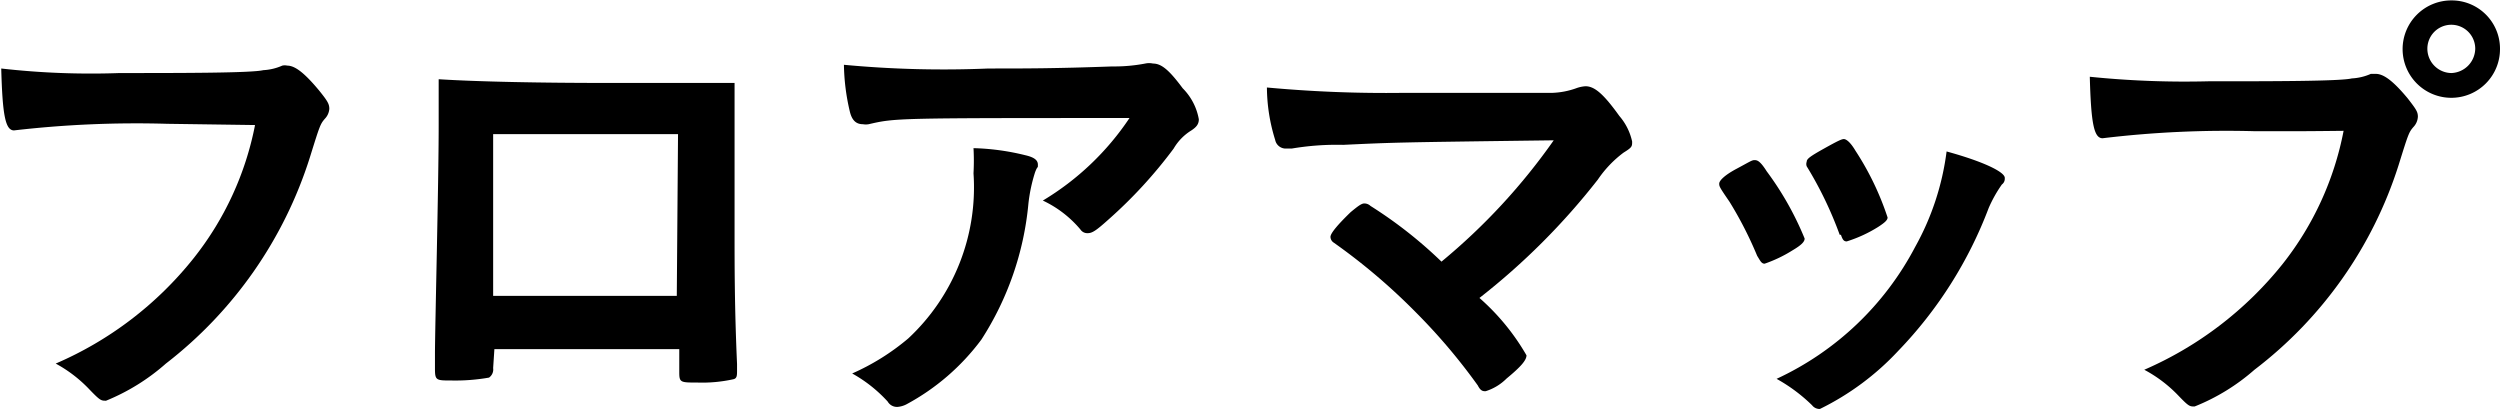
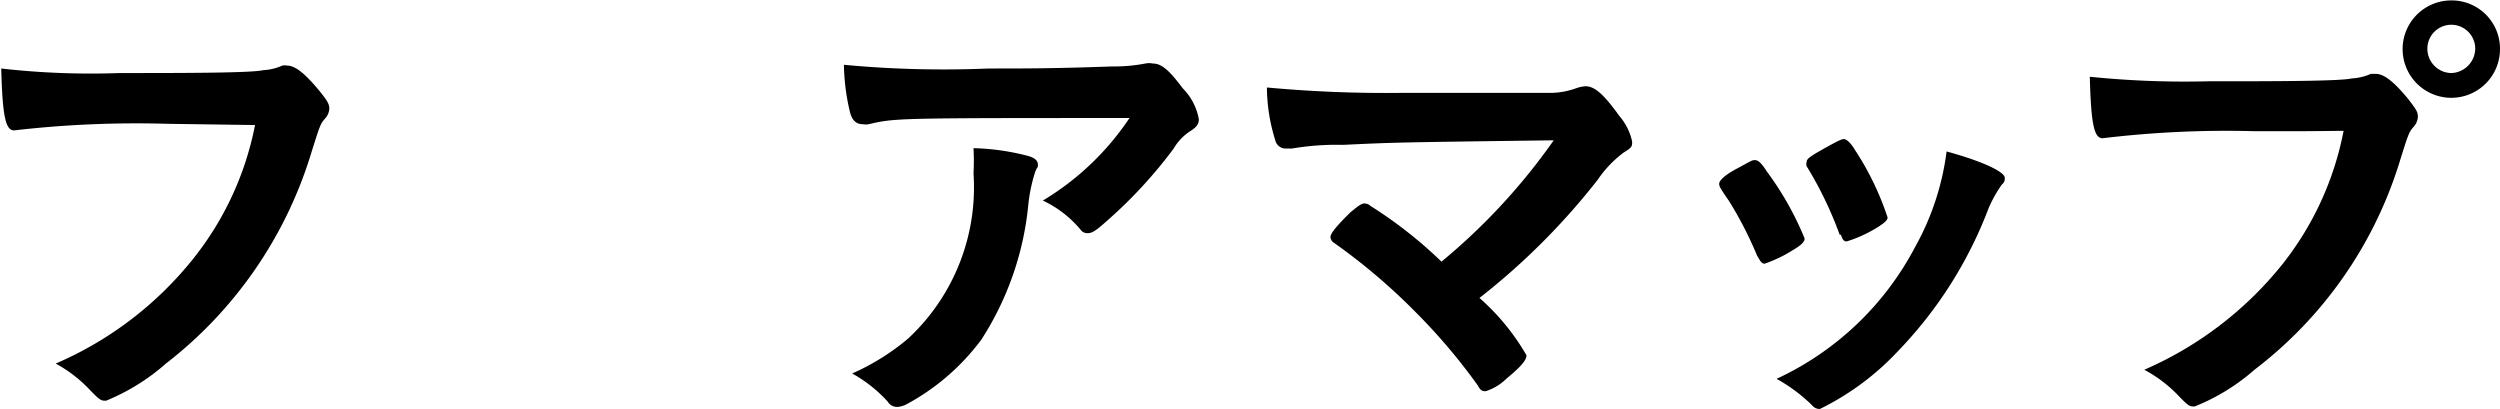
<svg xmlns="http://www.w3.org/2000/svg" viewBox="0 0 60.58 9.91">
  <g>
    <path d="M797.65,509.69a25.76,25.76,0,0,0-3.71.16s0,0,0,0c-.21,0-.28-.37-.31-1.5a19.23,19.23,0,0,0,2.87.11c1.47,0,3.2,0,3.48-.07a1.29,1.29,0,0,0,.46-.11.27.27,0,0,1,.12,0c.19,0,.42.18.77.6.21.26.25.33.25.45a.39.39,0,0,1-.11.24c-.11.13-.12.16-.36.93a10.19,10.19,0,0,1-3.49,5,5.09,5.09,0,0,1-1.45.9c-.12,0-.14,0-.4-.27a3.28,3.28,0,0,0-.82-.63,8.63,8.63,0,0,0,3.34-2.55,7.48,7.48,0,0,0,1.49-3.23Z" transform="translate(-793.6 -506.69)" />
-     <path d="M805.55,515.61a.24.24,0,0,1-.1.23,4.68,4.68,0,0,1-.91.07c-.37,0-.4,0-.4-.29,0-.06,0-.18,0-.35,0-.59.09-4.13.09-5.53,0-.28,0-.81,0-1.13.95.06,2.46.09,4.1.09,1.34,0,2.4,0,3.07,0,0,.45,0,2.17,0,3.6,0,.84,0,1.86.06,3.21v.15c0,.13,0,.2-.09.22a3.49,3.49,0,0,1-.87.08c-.41,0-.44,0-.44-.25v-.56h-4.48Zm4.48-5.67h-4.48v3.92H810Z" transform="translate(-793.6 -506.69)" />
    <path d="M817.55,508.35c.91,0,1.6,0,3-.05a4,4,0,0,0,.8-.07.44.44,0,0,1,.19,0c.21,0,.4.17.72.6a1.41,1.41,0,0,1,.39.75c0,.12-.06.19-.18.27a1.26,1.26,0,0,0-.43.44,11.26,11.26,0,0,1-1.58,1.72c-.29.26-.39.33-.5.33a.2.2,0,0,1-.18-.09,2.67,2.67,0,0,0-.91-.7,6.61,6.61,0,0,0,2.1-2c-5.67,0-5.67,0-6.32.15a.4.4,0,0,1-.14,0c-.17,0-.27-.1-.32-.32a5.22,5.22,0,0,1-.14-1.12A25.78,25.78,0,0,0,817.55,508.35Zm.89,2.1c.22.05.31.12.31.23s0,0-.07.19a3.87,3.87,0,0,0-.16.76,7.32,7.32,0,0,1-1.14,3.29,5.51,5.51,0,0,1-1.82,1.57.57.57,0,0,1-.21.06.26.26,0,0,1-.24-.13,3.4,3.4,0,0,0-.86-.68,5.6,5.6,0,0,0,1.36-.85,5,5,0,0,0,1.58-4,5.63,5.63,0,0,0,0-.61A5.79,5.79,0,0,1,818.44,510.45Z" transform="translate(-793.6 -506.69)" />
    <path d="M831.25,510.09c-3.82.05-3.82.05-5.1.11a6.56,6.56,0,0,0-1.25.09l-.14,0a.26.26,0,0,1-.26-.21,4.32,4.32,0,0,1-.2-1.27,31.28,31.28,0,0,0,3.31.13c1.57,0,3,0,3.61,0a1.91,1.91,0,0,0,.57-.11.8.8,0,0,1,.23-.05c.22,0,.44.19.82.72a1.4,1.4,0,0,1,.31.62c0,.12,0,.14-.21.27a2.72,2.72,0,0,0-.62.65,16.58,16.58,0,0,1-2.87,2.87,5.49,5.49,0,0,1,1.14,1.39c0,.12-.14.28-.48.56a1.25,1.25,0,0,1-.51.31c-.06,0-.12,0-.19-.14a14.31,14.31,0,0,0-1.49-1.76,14.73,14.73,0,0,0-2-1.7.17.17,0,0,1-.08-.14c0-.09.19-.31.49-.6.17-.14.26-.21.33-.21a.22.22,0,0,1,.15.06,10.61,10.61,0,0,1,1.72,1.35A14.9,14.9,0,0,0,831.25,510.09Z" transform="translate(-793.6 -506.69)" />
    <path d="M836.18,512.89a9.24,9.24,0,0,0-.67-1.31c-.24-.35-.25-.37-.25-.44s.12-.2.42-.36.37-.21.43-.21.13,0,.3.27a7.45,7.45,0,0,1,.92,1.63c0,.08-.08.16-.3.29a3.25,3.25,0,0,1-.67.32C836.28,513.08,836.25,513,836.18,512.89Zm6-1.87a.17.17,0,0,1-.07.14,3.18,3.18,0,0,0-.32.57,10.16,10.16,0,0,1-2.19,3.46,6.5,6.5,0,0,1-1.9,1.41.23.23,0,0,1-.19-.09,4,4,0,0,0-.86-.64,7.22,7.22,0,0,0,3.36-3.2,6.41,6.41,0,0,0,.76-2.31C841.68,510.61,842.18,510.86,842.18,511Zm-4,1.36a9.15,9.15,0,0,0-.8-1.66.16.16,0,0,1,0-.11c0-.07.08-.13.42-.32s.43-.23.48-.23.15.06.28.28a6.89,6.89,0,0,1,.78,1.62c0,.06-.06.12-.23.23a3.26,3.26,0,0,1-.76.35C838.28,512.54,838.25,512.5,838.21,512.38Z" transform="translate(-793.6 -506.69)" />
    <path d="M848.26,509.87a25.08,25.08,0,0,0-3.71.17h0c-.21,0-.28-.36-.31-1.49a22.66,22.66,0,0,0,2.87.11c1.48,0,3.2,0,3.48-.07a1.29,1.29,0,0,0,.46-.11l.12,0c.19,0,.42.17.77.59.21.27.25.33.25.45a.39.39,0,0,1-.11.25c-.11.13-.12.16-.36.93a10.06,10.06,0,0,1-3.49,4.95,5,5,0,0,1-1.45.89c-.12,0-.14,0-.39-.26a3.25,3.25,0,0,0-.83-.63,8.76,8.76,0,0,0,3.35-2.56,7.47,7.47,0,0,0,1.48-3.23C849.5,509.87,849.5,509.87,848.26,509.87Zm5.92-2a1.18,1.18,0,1,1-1.18-1.17A1.17,1.17,0,0,1,854.18,507.86Zm-1.76,0a.59.59,0,0,0,.58.59.6.6,0,0,0,.58-.59.58.58,0,1,0-1.16,0Z" transform="translate(-793.6 -506.69)" />
  </g>
</svg>